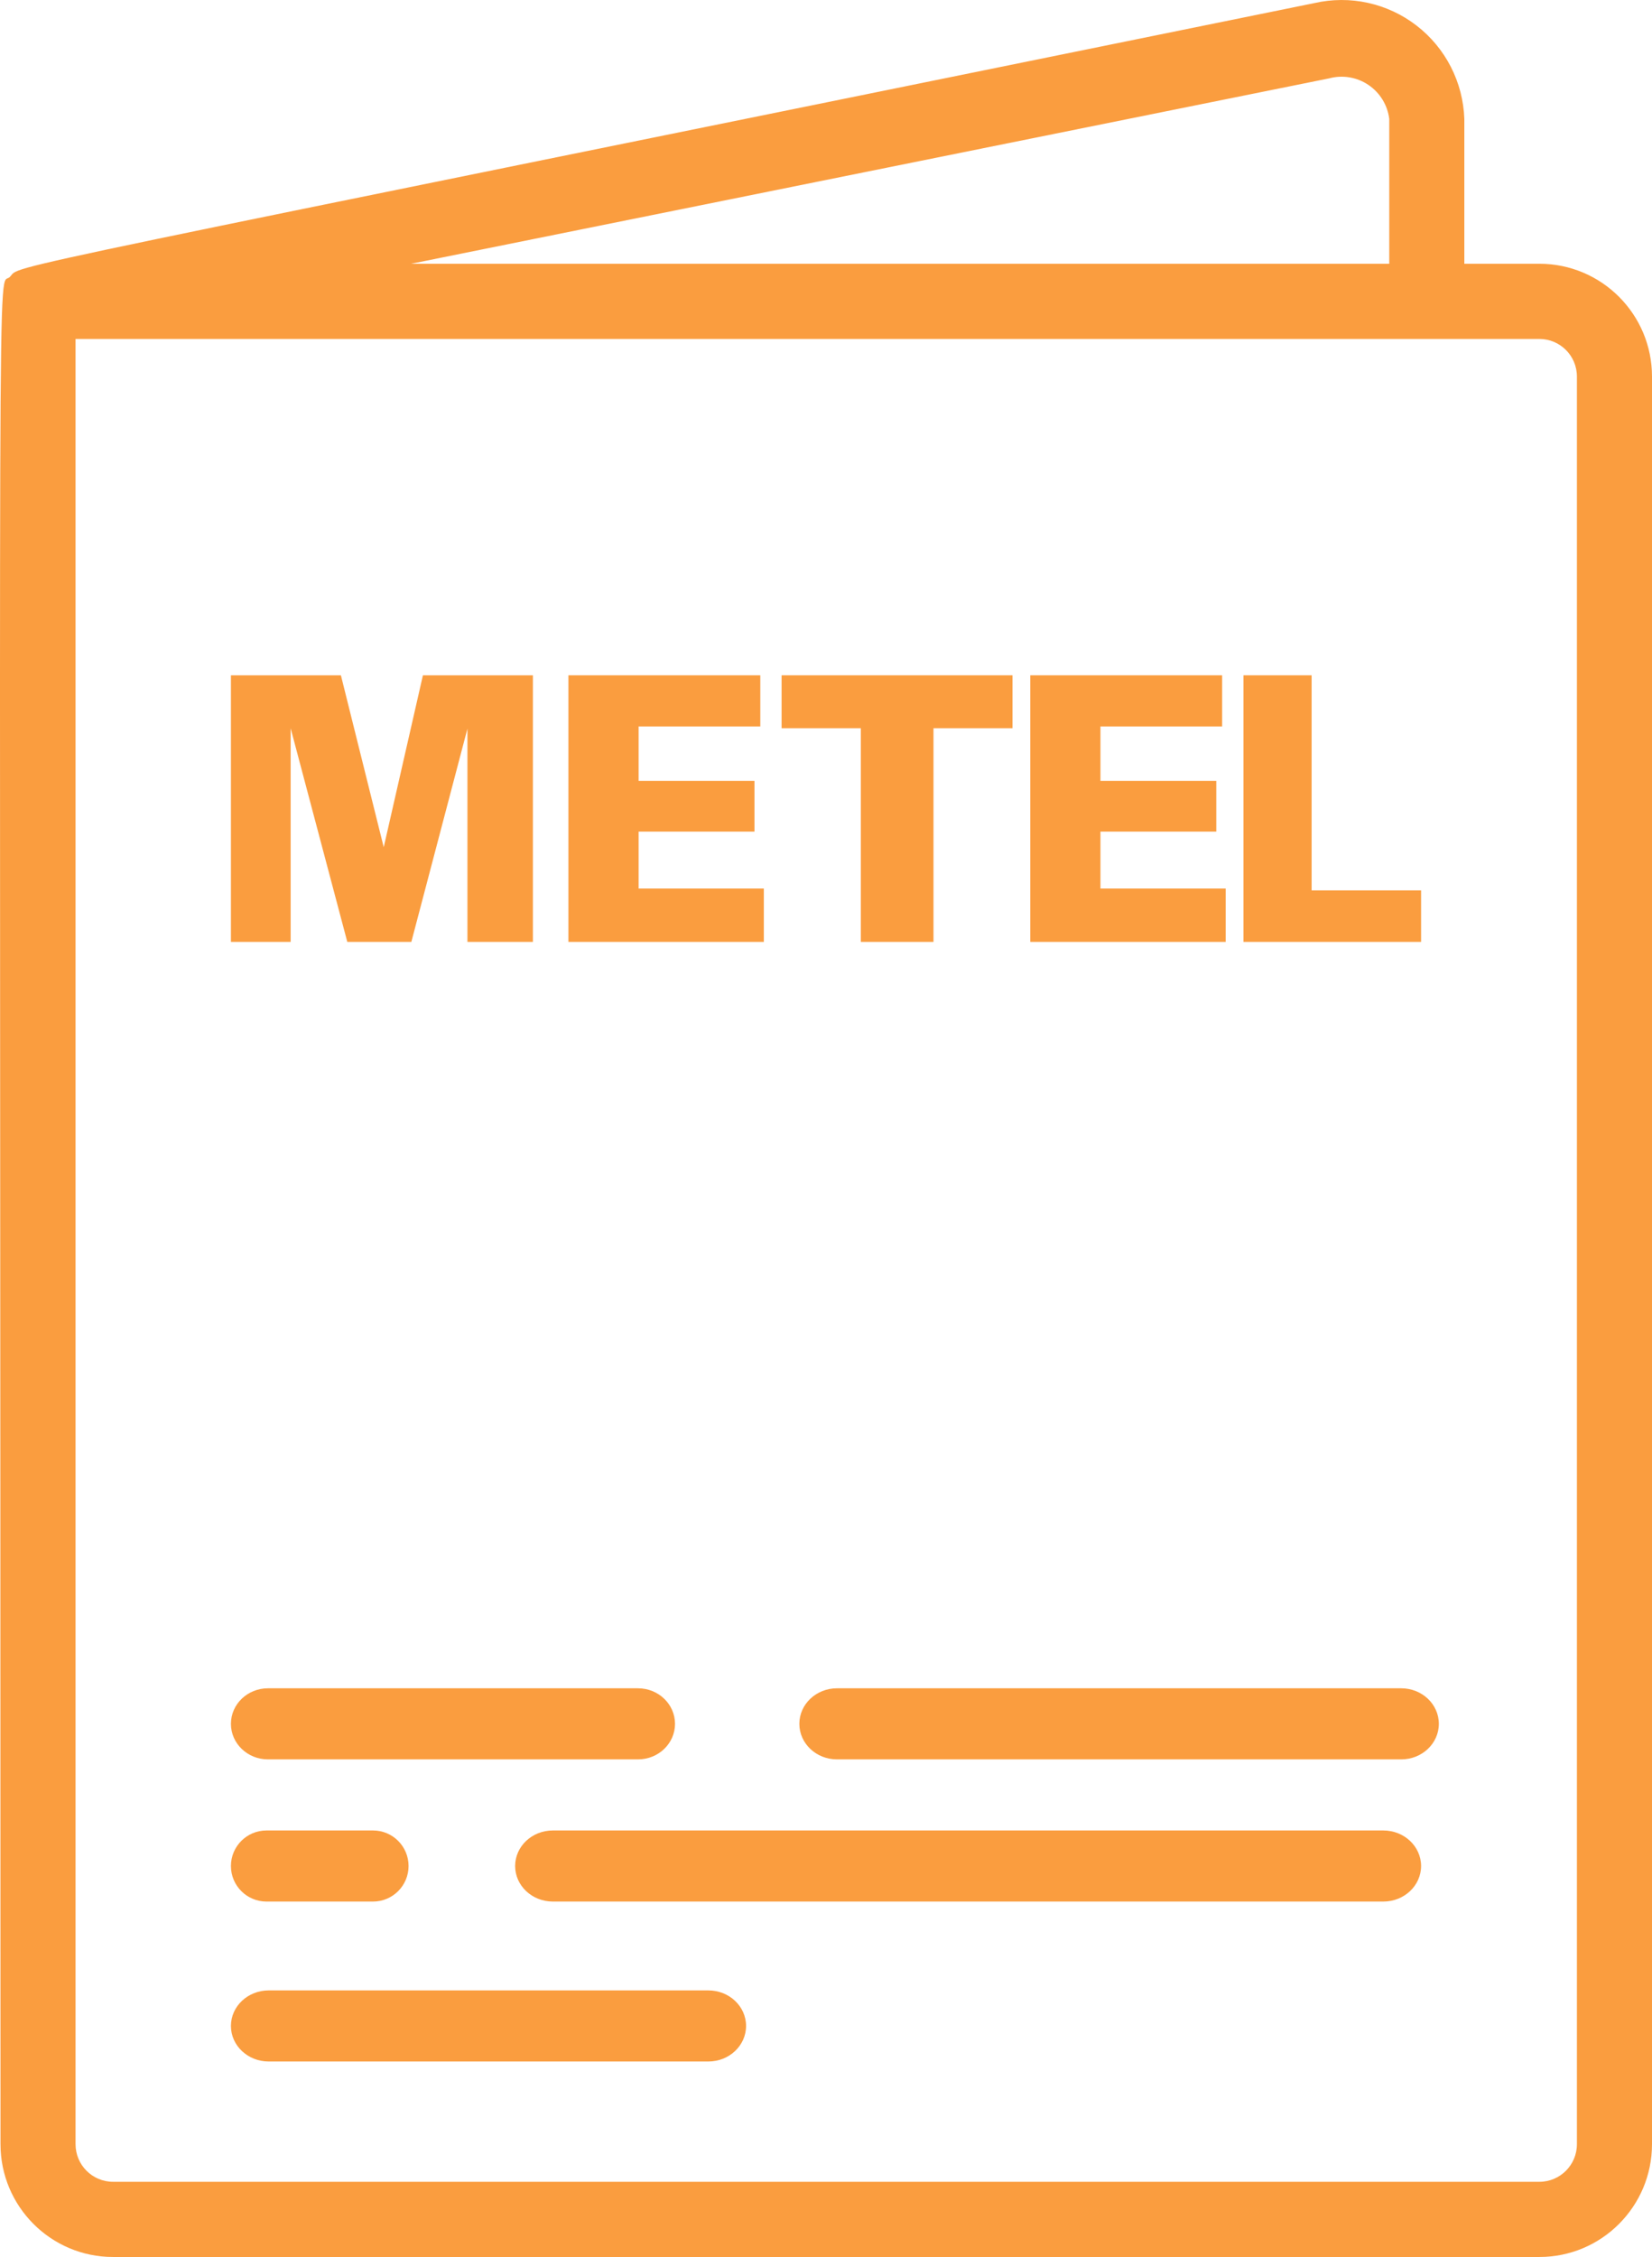
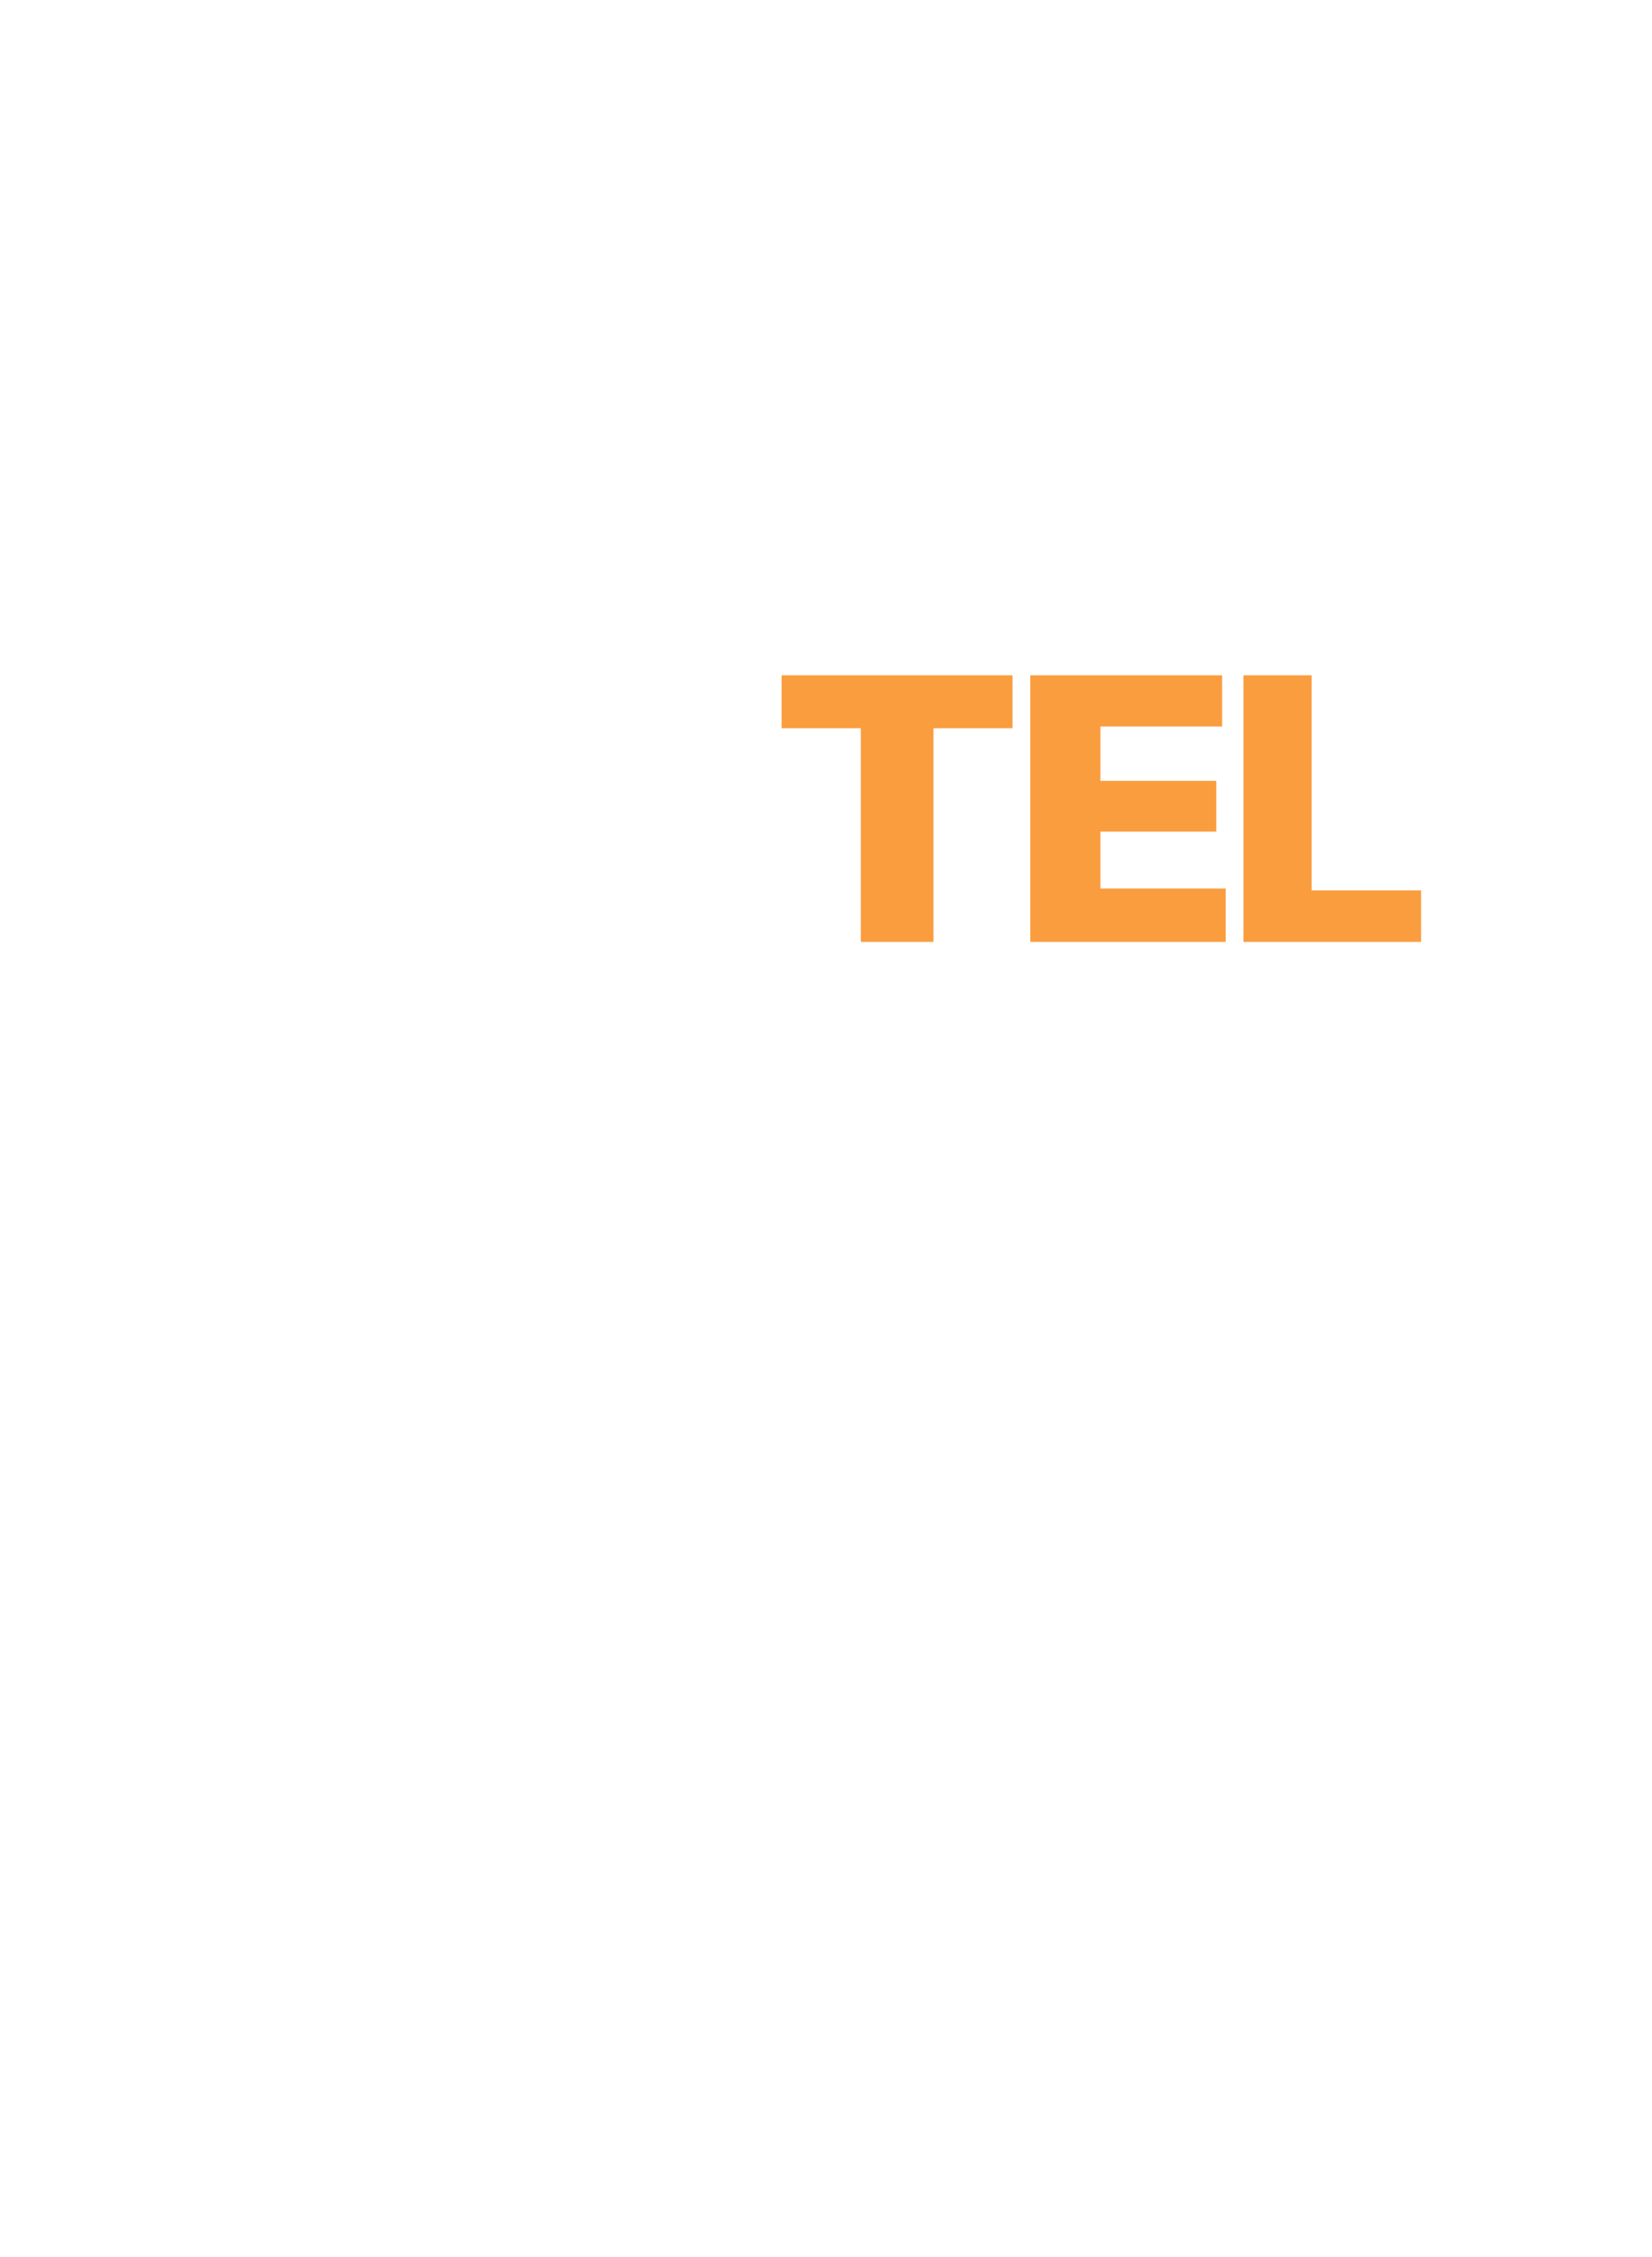
<svg xmlns="http://www.w3.org/2000/svg" width="93" height="127" viewBox="0 0 93 127">
  <g fill="#FA9D3F" fill-rule="evenodd">
-     <path d="M78.882 95L47.118 95C45.948 95 45 95.895 45 97 45 98.105 45.948 99 47.118 99L78.882 99C80.052 99 81 98.105 81 97 81 95.895 80.052 95 78.882 95M15.084 99L35.916 99C37.067 99 38 98.105 38 97 38 95.895 37.067 95 35.916 95L15.084 95C13.933 95 13 95.895 13 97 13 98.105 13.933 99 15.084 99M77.875 103L31.123 103C29.949 103 29 103.895 29 105 29 106.105 29.949 107 31.123 107L77.875 107C79.048 107 80 106.105 80 105 80 103.895 79.048 103 77.875 103M15 107L21 107C22.104 107 23 106.105 23 105 23 103.895 22.104 103 21 103L15 103C13.896 103 13 103.895 13 105 13 106.105 13.896 107 15 107M39.878 112L15.124 112C13.952 112 13 112.895 13 114 13 115.105 13.952 116 15.124 116L39.878 116C41.05 116 42 115.105 42 114 42 112.895 41.05 112 39.878 112" />
-     <path d="M88.773,21.189 L88.773,120.653 C88.773,121.821 87.827,122.769 86.66,122.769 L6.366,122.769 C5.199,122.769 4.253,121.821 4.253,120.653 L4.253,19.073 L86.66,19.073 C87.827,19.073 88.773,20.02 88.773,21.189 L88.773,21.189 Z M74.828,4.409 C75.582,4.205 76.39,4.342 77.037,4.78 C77.687,5.218 78.113,5.917 78.209,6.693 L78.209,14.842 L23.143,14.842 L74.828,4.409 Z M73.982,0.176 C-2.719,15.794 1.296,14.842 0.555,15.582 C-0.184,16.321 0.028,9.127 0.028,120.653 C0.028,124.157 2.865,127 6.366,127 L86.66,127 C90.161,127 93,124.157 93,120.653 L93,21.189 C93,17.682 90.161,14.842 86.66,14.842 L82.435,14.842 L82.435,6.693 C82.366,4.628 81.38,2.699 79.744,1.438 C78.108,0.176 75.995,-0.287 73.982,0.176 L73.982,0.176 Z" />
-     <polygon points="13 53 13 38 19.192 38 21.602 47.672 23.808 38 30 38 30 53 26.315 53 26.315 41.001 23.157 53 19.551 53 16.362 40.978 16.362 53" />
-     <polygon points="32 53 32 38 42.801 38 42.801 40.877 35.951 40.877 35.951 43.939 42.474 43.939 42.474 46.795 35.951 46.795 35.951 49.999 43 49.999 43 53" />
    <polygon points="48.46 53 48.46 40.978 44 40.978 44 38 57 38 57 40.978 52.551 40.978 52.551 53" />
    <polygon points="58 53 58 38 68.801 38 68.801 40.877 61.951 40.877 61.951 43.939 68.471 43.939 68.471 46.795 61.951 46.795 61.951 49.999 69 49.999 69 53" />
    <polygon points="70 53 70 38 73.838 38 73.838 50.102 80 50.102 80 53" />
  </g>
</svg>